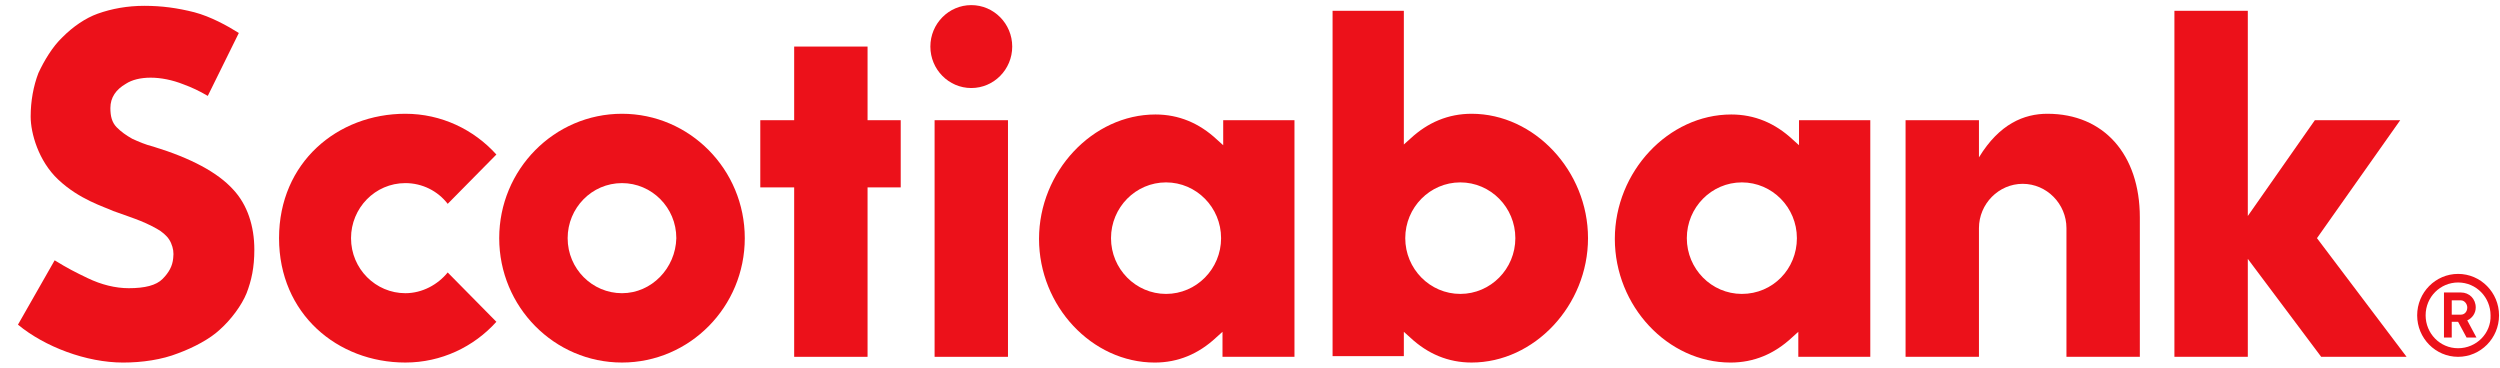
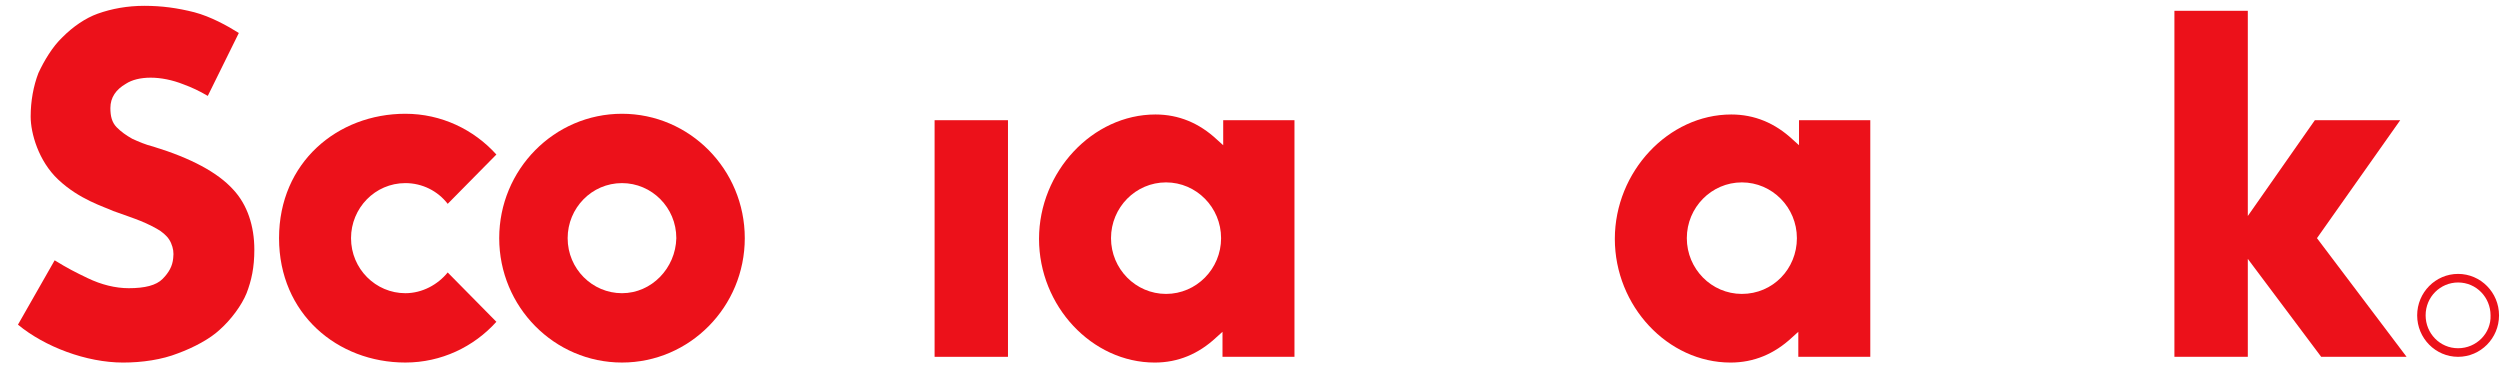
<svg xmlns="http://www.w3.org/2000/svg" width="136" height="20" viewBox="0 0 136 20" fill="none">
-   <path d="M33.836 6.189C30.151 6.189 27.157 9.222 27.157 12.956C27.157 16.689 30.151 19.722 33.836 19.722C37.521 19.722 40.516 16.689 40.516 12.956C40.516 9.222 37.521 6.189 33.836 6.189ZM33.836 15.95C32.224 15.95 30.88 14.628 30.88 12.956C30.88 11.322 32.186 9.961 33.836 9.961C35.449 9.961 36.792 11.283 36.792 12.956C36.754 14.589 35.449 15.95 33.836 15.95Z" fill="#EC111A" />
-   <path d="M48.999 6.539H47.195V2.533H43.203V6.539H41.36V10.194H43.203V19.411H47.195V10.194H48.999V6.539Z" fill="#EC111A" />
+   <path d="M33.836 6.189C30.151 6.189 27.157 9.222 27.157 12.956C27.157 16.689 30.151 19.722 33.836 19.722C37.521 19.722 40.516 16.689 40.516 12.956C40.516 9.222 37.521 6.189 33.836 6.189M33.836 15.95C32.224 15.95 30.88 14.628 30.88 12.956C30.88 11.322 32.186 9.961 33.836 9.961C35.449 9.961 36.792 11.283 36.792 12.956C36.754 14.589 35.449 15.95 33.836 15.95Z" fill="#EC111A" />
  <path d="M54.834 6.539H50.842V19.411H54.834V6.539Z" fill="#EC111A" />
-   <path d="M52.838 0.278C51.61 0.278 50.612 1.289 50.612 2.533C50.612 3.778 51.61 4.789 52.838 4.789C54.066 4.789 55.065 3.778 55.065 2.533C55.065 1.289 54.066 0.278 52.838 0.278Z" fill="#EC111A" />
-   <path d="M110.035 10C111.34 10 112.415 11.089 112.415 12.411V19.411H116.407V11.828C116.407 8.406 114.45 6.189 111.379 6.189C110.112 6.189 108.768 6.733 107.655 8.561V6.539H103.663V19.411H107.655V12.411C107.655 11.089 108.73 10 110.035 10Z" fill="#EC111A" />
  <path d="M130.918 19.411L126.043 12.956L130.572 6.539H125.928L122.281 11.75V0.589H118.288V19.411H122.281V14.083L126.273 19.411H130.918Z" fill="#EC111A" />
  <path d="M13.414 15.95C13.683 15.25 13.836 14.55 13.836 13.578C13.836 12.295 13.453 11.128 12.685 10.311C11.84 9.378 10.382 8.6 8.347 7.978C7.886 7.861 7.541 7.706 7.195 7.55C6.85 7.356 6.581 7.161 6.351 6.928C6.082 6.656 6.005 6.306 6.005 5.878C6.005 5.295 6.313 4.867 6.85 4.556C7.503 4.128 8.731 4.089 9.998 4.595C10.42 4.75 10.842 4.945 11.303 5.217L12.992 1.795C12.378 1.406 11.456 0.9 10.573 0.667C9.652 0.434 8.808 0.317 7.848 0.317C6.927 0.317 6.082 0.472 5.314 0.745C4.662 0.978 3.971 1.445 3.395 2.028C2.858 2.534 2.397 3.311 2.09 3.972C1.821 4.672 1.668 5.489 1.668 6.345C1.668 7.239 2.09 8.756 3.165 9.767C4.316 10.856 5.66 11.245 6.159 11.478C6.696 11.672 7.272 11.867 7.656 12.023C8.04 12.178 8.501 12.411 8.731 12.567C9 12.761 9.192 12.956 9.307 13.228C9.422 13.5 9.46 13.734 9.422 14.045C9.384 14.473 9.192 14.822 8.846 15.172C8.501 15.523 7.886 15.678 7.003 15.678C6.274 15.678 5.506 15.484 4.777 15.134C4.124 14.822 3.664 14.589 2.973 14.161L0.977 17.661C2.435 18.867 4.7 19.723 6.696 19.723C7.733 19.723 8.808 19.567 9.691 19.217C10.535 18.906 11.418 18.439 11.956 17.934C12.57 17.389 13.146 16.611 13.414 15.95Z" fill="#EC111A" />
  <path d="M133.72 14.9C132.492 14.9 131.494 15.911 131.494 17.155C131.494 18.4 132.492 19.411 133.72 19.411C134.949 19.411 135.947 18.4 135.947 17.155C135.947 15.911 134.949 14.9 133.72 14.9ZM133.72 18.944C132.722 18.944 131.954 18.128 131.954 17.155C131.954 16.144 132.76 15.367 133.72 15.367C134.718 15.367 135.486 16.183 135.486 17.155C135.524 18.128 134.718 18.944 133.72 18.944Z" fill="#EC111A" />
-   <path d="M133.72 17.506H133.375V18.361H132.952V15.911H133.874C134.334 15.911 134.68 16.261 134.68 16.728C134.68 17.039 134.488 17.311 134.219 17.428L134.718 18.361H134.181L133.72 17.506ZM133.375 17.117H133.874C134.066 17.117 134.219 16.961 134.219 16.728C134.219 16.533 134.066 16.339 133.874 16.339H133.375V17.117Z" fill="#EC111A" />
  <path d="M24.355 14.822C23.817 15.483 22.973 15.95 22.051 15.95C20.439 15.95 19.096 14.628 19.096 12.956C19.096 11.322 20.401 9.961 22.051 9.961C22.973 9.961 23.817 10.389 24.355 11.089L27.003 8.406C25.775 7.045 24.009 6.189 22.051 6.189C18.366 6.189 15.18 8.833 15.18 12.956C15.18 17.078 18.366 19.722 22.051 19.722C24.009 19.722 25.775 18.867 27.003 17.506L24.355 14.822Z" fill="#EC111A" />
  <path d="M70.419 19.411V6.539H66.542V7.9L66.197 7.589C65.237 6.695 64.124 6.228 62.857 6.228C59.441 6.228 56.523 9.339 56.523 12.995C56.523 16.65 59.402 19.723 62.819 19.723C64.085 19.723 65.199 19.256 66.158 18.361L66.504 18.05V19.411H70.419ZM63.433 15.989C61.782 15.989 60.439 14.628 60.439 12.956C60.439 11.284 61.782 9.922 63.433 9.922C65.084 9.922 66.427 11.284 66.427 12.956C66.427 14.628 65.084 15.989 63.433 15.989Z" fill="#EC111A" />
  <path d="M101.744 19.411V6.539H97.866V7.9L97.521 7.589C96.561 6.695 95.448 6.228 94.181 6.228C90.765 6.228 87.847 9.339 87.847 12.995C87.847 16.65 90.726 19.723 94.143 19.723C95.41 19.723 96.523 19.256 97.483 18.361L97.828 18.05V19.411H101.744ZM94.757 15.989C93.106 15.989 91.763 14.628 91.763 12.956C91.763 11.284 93.106 9.922 94.757 9.922C96.408 9.922 97.751 11.284 97.751 12.956C97.751 14.628 96.446 15.989 94.757 15.989Z" fill="#EC111A" />
-   <path d="M76.369 19.411V18.05L76.715 18.361C77.675 19.256 78.788 19.722 80.055 19.722C83.471 19.722 86.388 16.611 86.388 12.956C86.388 9.3 83.471 6.189 80.055 6.189C78.788 6.189 77.675 6.656 76.715 7.55L76.369 7.861V0.589H72.492V19.372H76.369V19.411ZM76.446 12.956C76.446 11.283 77.79 9.922 79.44 9.922C81.091 9.922 82.435 11.283 82.435 12.956C82.435 14.628 81.091 15.989 79.44 15.989C77.79 15.989 76.446 14.628 76.446 12.956Z" fill="#EC111A" />
</svg>